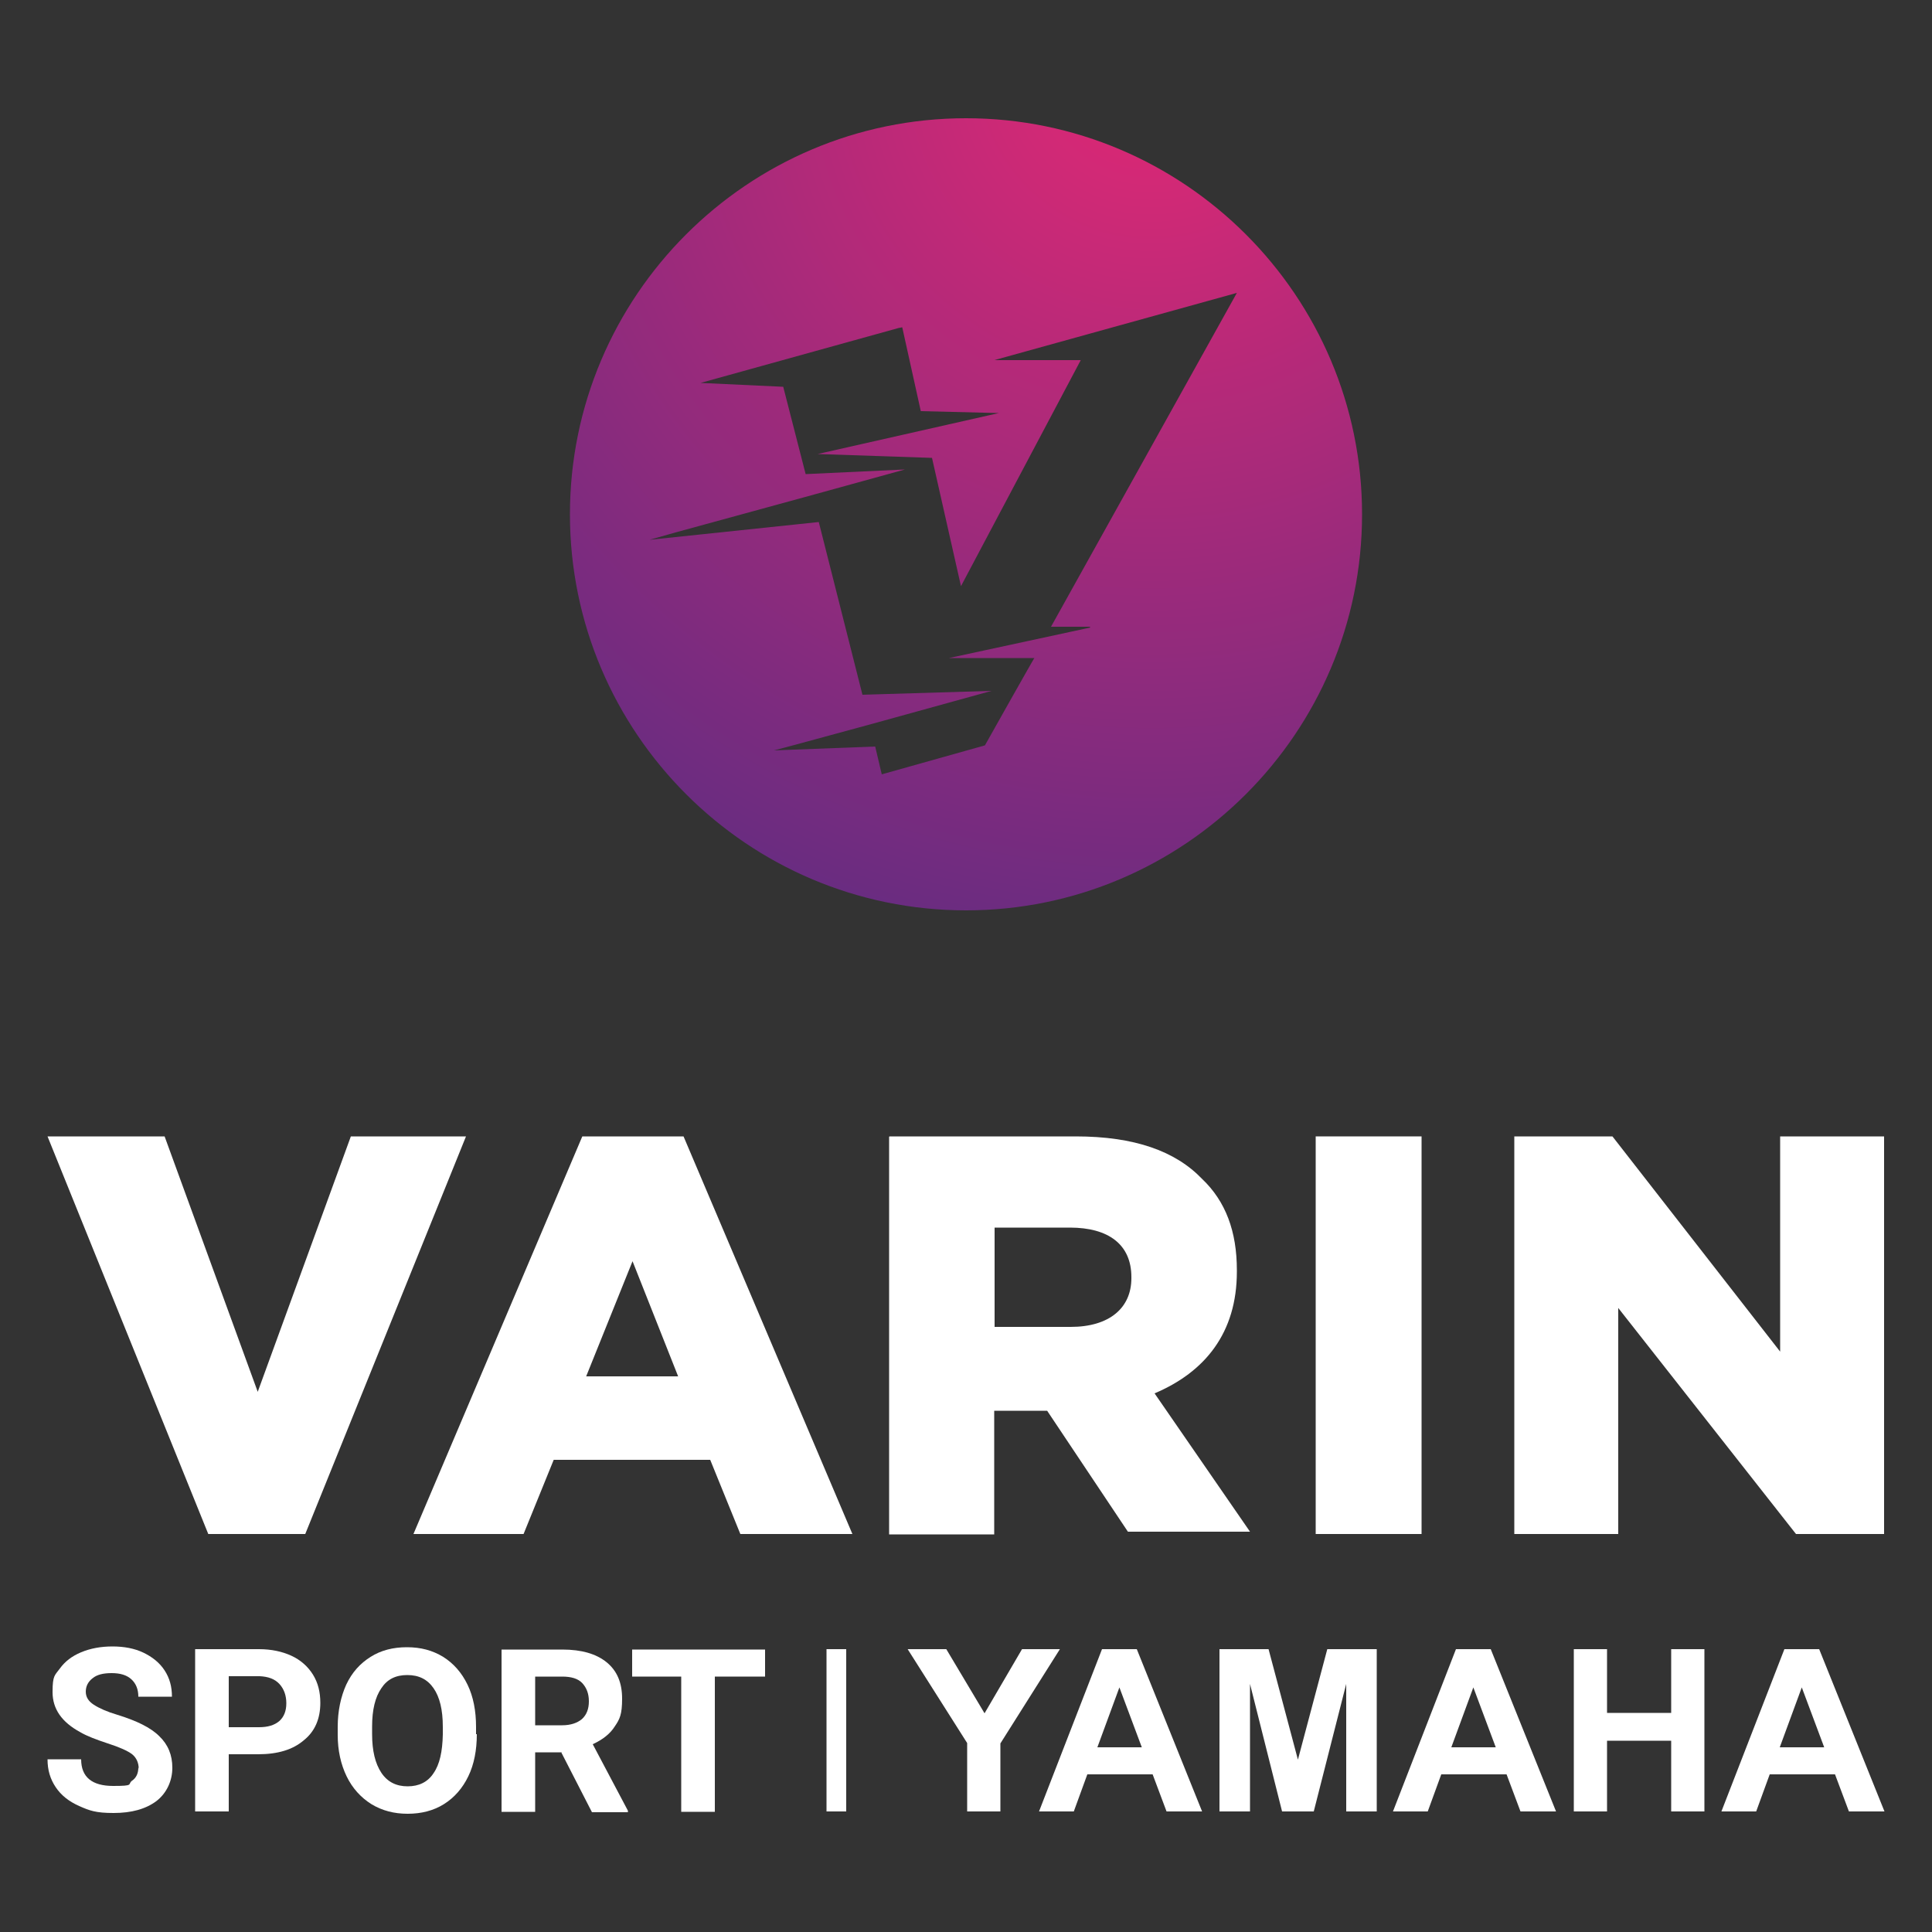
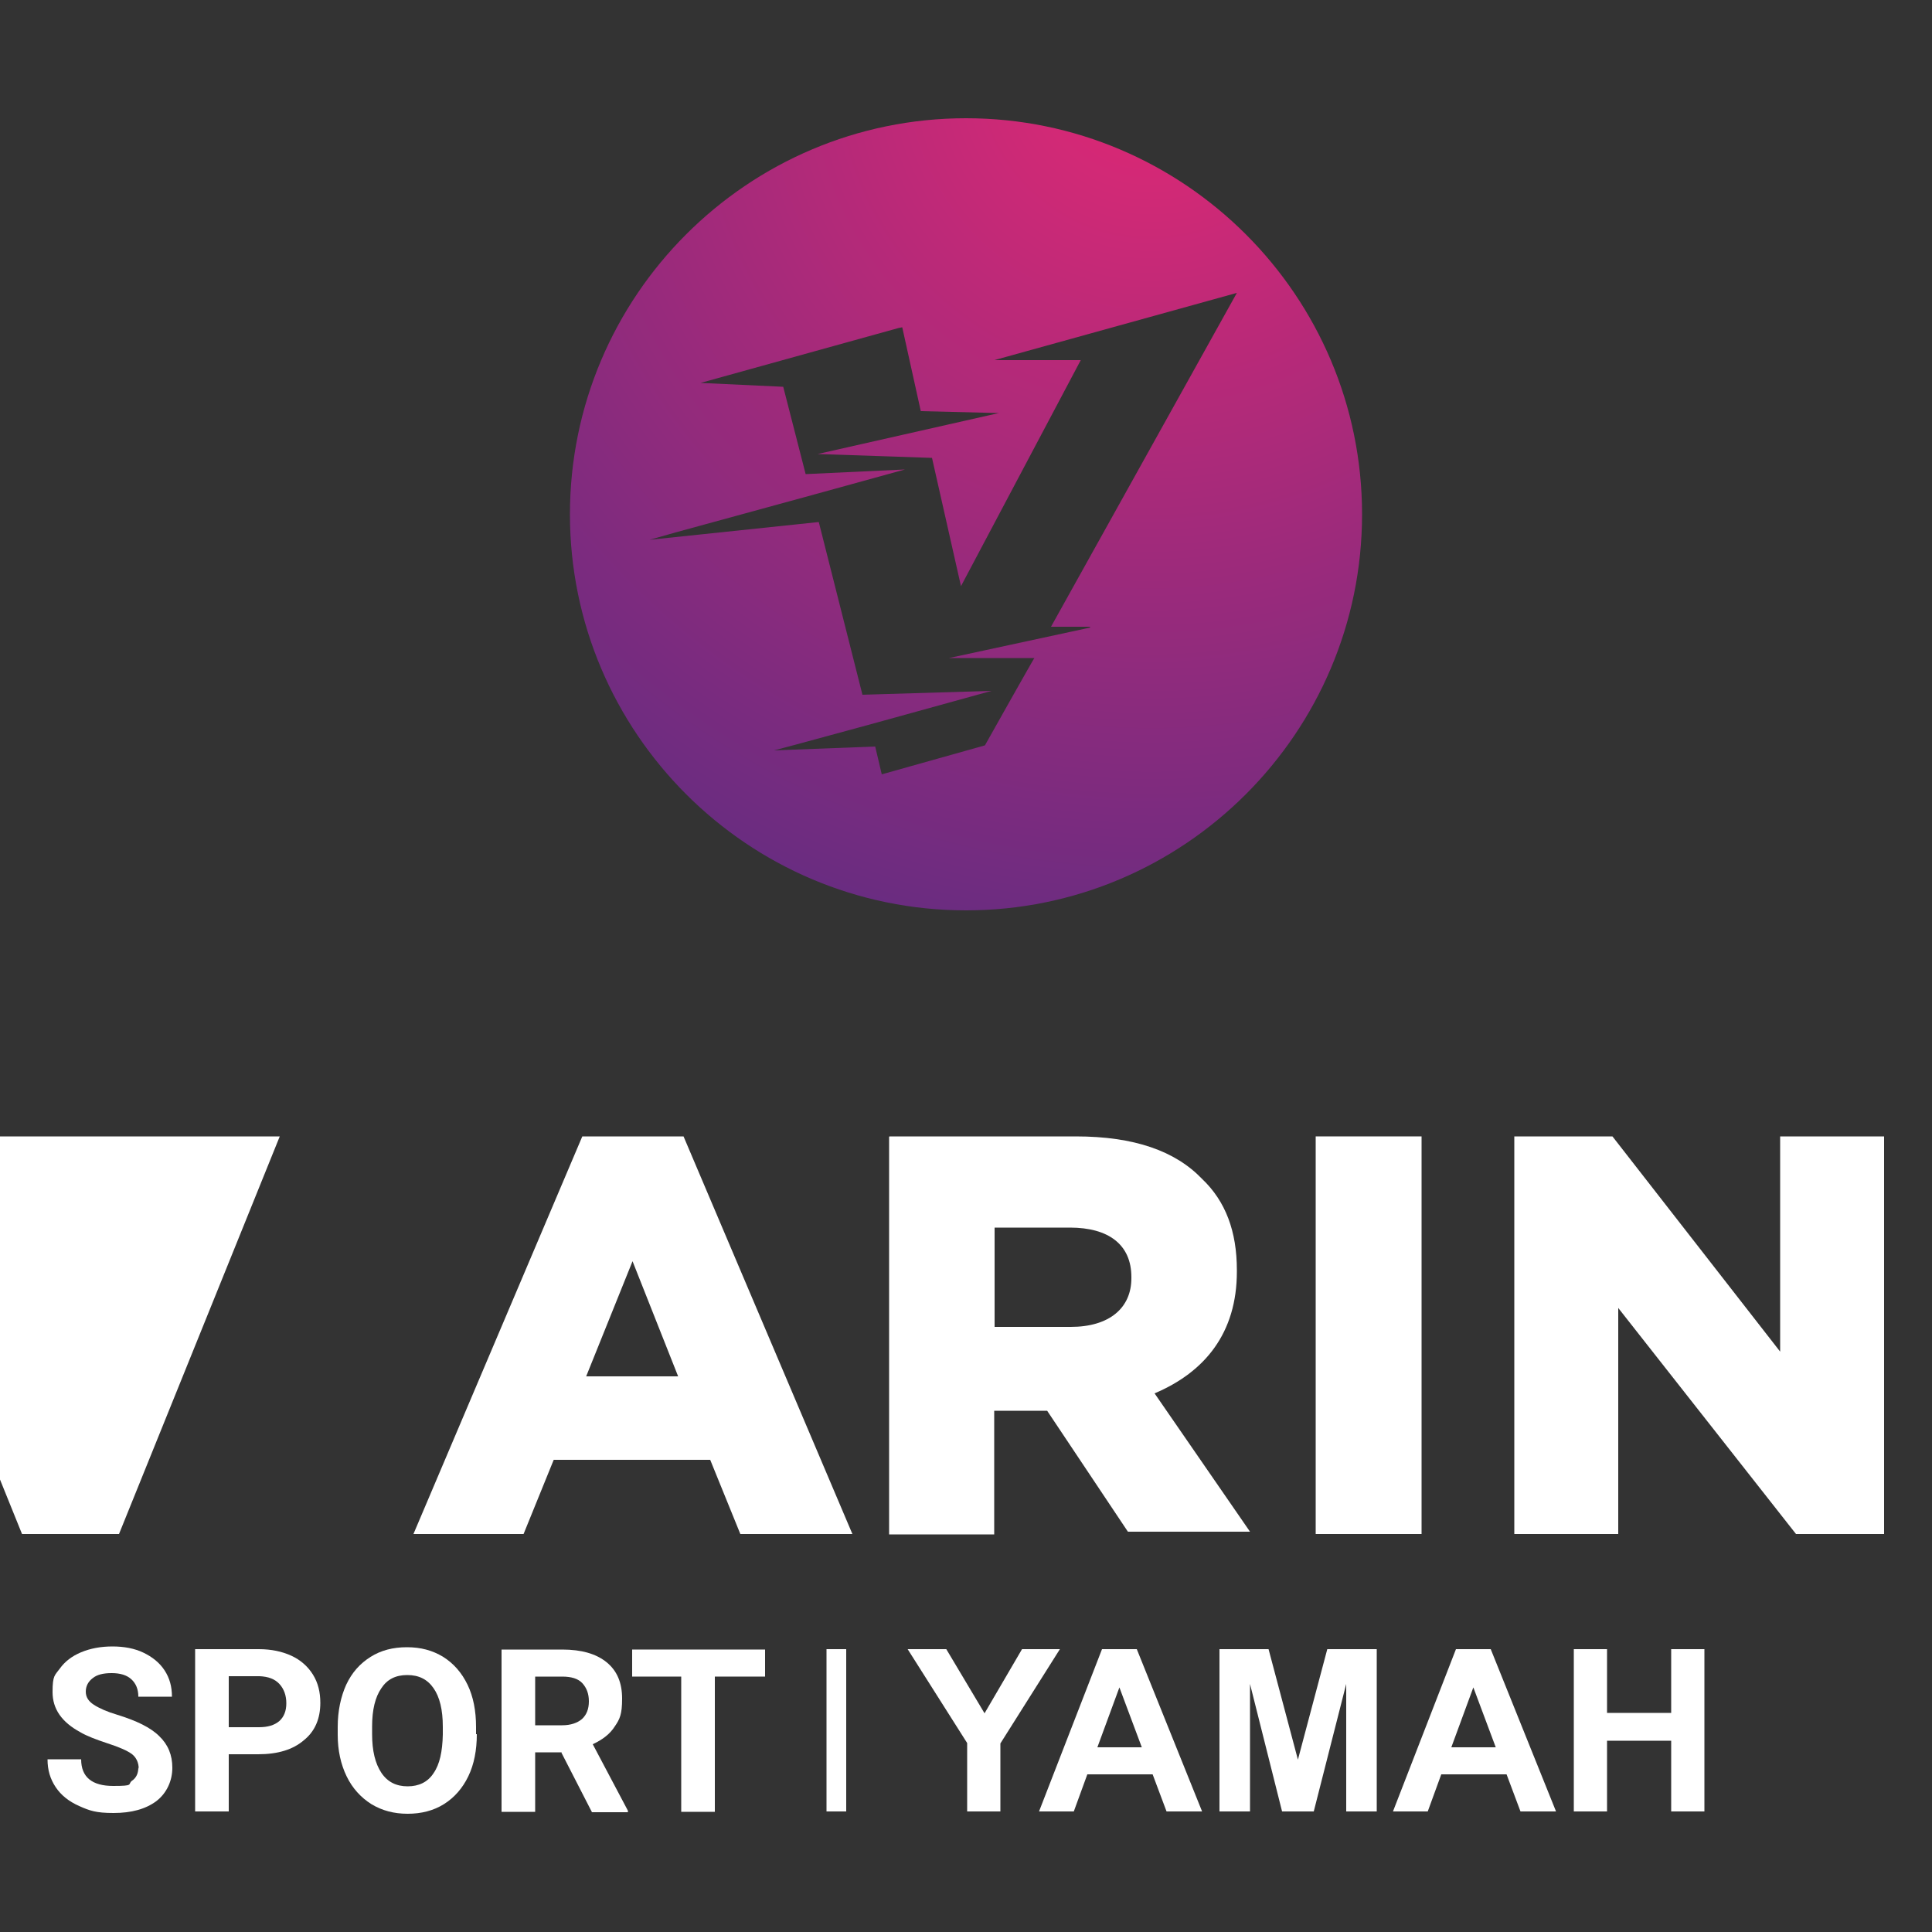
<svg xmlns="http://www.w3.org/2000/svg" id="Calque_1" version="1.1" viewBox="0 0 500 500">
  <rect x="0" y="0" width="500" height="500" fill="#333333" stroke="none" />
  <defs>
    <style>
      .st0 {
        fill: url(#Dégradé_sans_nom_3);
      }

      .st1 {
        fill: #fff;
      }
    </style>
    <radialGradient id="Dégradé_sans_nom_3" data-name="Dégradé sans nom 3" cx="297.9" cy="485.4" fx="297.9" fy="485.4" r="235.3" gradientTransform="translate(0 502) scale(1 -1)" gradientUnits="userSpaceOnUse">
      <stop offset="0" stop-color="#e22874" />
      <stop offset="1" stop-color="#662c81" />
    </radialGradient>
  </defs>
-   <path class="st1" d="M12.3,294.1h30.3l24.1,66.1,24.1-66.1h29.8l-41.6,102.9h-25.1l-41.6-102.9Z" />
+   <path class="st1" d="M12.3,294.1h30.3h29.8l-41.6,102.9h-25.1l-41.6-102.9Z" />
  <path class="st1" d="M150.8,294.1h26.1l43.7,102.9h-29l-7.8-19.2h-40.5l-7.8,19.2h-28.5l43.7-102.9ZM175.5,356.2l-11.8-29.8-12,29.8h23.8Z" />
  <path class="st1" d="M230.2,294.1h48.2c15.2,0,25.8,3.8,32.7,11,6.1,5.8,9,13.6,9,23.6v.4c0,15.9-8.3,26-21.3,31.5l24.7,35.8h-31.6l-20.9-31.3h-13.7v32h-27.2v-102.9ZM277.1,343.4c10,0,15.7-4.9,15.7-12.6v-.3c0-8.4-5.9-12.8-15.9-12.8h-19.5v25.7h19.8Z" />
  <path class="st1" d="M340.5,294.1h27.4v102.9h-27.4v-102.9Z" />
  <path class="st1" d="M391.9,294.1h25.4l43.4,55.7v-55.7h26.9v102.9h-22.8l-46-58.5v58.5h-26.9v-102.9Z" />
  <path class="st1" d="M250.3,468.8v-17.7l-15.4-24.3h10l9.9,16.6,9.7-16.6h9.8l-15.4,24.4v17.6h-8.6Z" />
  <path class="st1" d="M311.1,468.8h-9.2l-3.6-9.6h-16.9l-3.5,9.6h-9l16.3-42h9l16.9,42h0ZM295.5,452.2l-5.8-15.5-5.7,15.5h11.5Z" />
  <path class="st1" d="M315.6,468.8v-42h12.7l7.6,28.6,7.6-28.6h12.8v42h-7.9v-33s-8.4,33-8.4,33h-8.2l-8.3-33v33h-7.9,0Z" />
  <path class="st1" d="M402.7,468.8h-9.2l-3.6-9.6h-16.9l-3.5,9.6h-9l16.3-42h9l16.9,42h0ZM387.1,452.2l-5.8-15.5-5.7,15.5h11.5Z" />
  <path class="st1" d="M407.3,468.8v-42h8.6v16.5h16.6v-16.5h8.6v42h-8.6v-18.3h-16.6v18.3h-8.6Z" />
-   <path class="st1" d="M487.7,468.8h-9.2l-3.6-9.6h-16.9l-3.5,9.6h-9l16.3-42h9l16.9,42h0ZM472.1,452.2l-5.8-15.5-5.7,15.5h11.5Z" />
  <path class="st1" d="M35.9,457.8c0-1.6-.6-2.9-1.7-3.8-1.2-.9-3.2-1.8-6.3-2.8-3-1-5.4-1.9-7.1-2.9-4.8-2.6-7.2-6-7.2-10.4s.6-4.3,1.9-6.1c1.3-1.8,3.1-3.2,5.5-4.2,2.4-1,5.1-1.5,8.1-1.5s5.7.5,8,1.6c2.3,1.1,4.2,2.6,5.5,4.6,1.3,2,1.9,4.2,1.9,6.8h-8.7c0-1.9-.6-3.4-1.8-4.5-1.2-1.1-2.9-1.6-5.1-1.6s-3.8.4-4.9,1.3c-1.2.9-1.8,2.1-1.8,3.5s.7,2.5,2.1,3.4c1.4.9,3.4,1.8,6.1,2.6,4.9,1.5,8.6,3.3,10.8,5.5,2.3,2.2,3.4,4.9,3.4,8.2s-1.4,6.5-4.1,8.6c-2.8,2.1-6.5,3.1-11.1,3.1s-6.2-.6-8.9-1.8c-2.7-1.2-4.7-2.8-6.1-4.9-1.4-2.1-2.1-4.4-2.1-7.2h8.7c0,4.6,2.8,6.9,8.3,6.9s3.7-.4,4.8-1.3c1.2-.8,1.7-2,1.7-3.5h0Z" />
  <path class="st1" d="M59.2,454v14.8h-8.7v-42h16.5c3.2,0,6,.6,8.4,1.7,2.4,1.1,4.3,2.8,5.6,4.9,1.3,2.1,1.9,4.5,1.9,7.3,0,4.1-1.4,7.4-4.3,9.7-2.8,2.4-6.7,3.6-11.8,3.6h-7.6,0ZM59.2,447h7.8c2.3,0,4-.5,5.3-1.6,1.2-1.1,1.8-2.6,1.8-4.6s-.6-3.7-1.8-5c-1.2-1.3-2.9-1.9-5.1-2h-8v13.2h0Z" />
  <path class="st1" d="M123.4,448.8c0,4.1-.7,7.8-2.2,10.9-1.5,3.1-3.6,5.5-6.3,7.2-2.7,1.7-5.9,2.5-9.4,2.5s-6.6-.8-9.4-2.5c-2.7-1.7-4.9-4.1-6.4-7.2-1.5-3.1-2.3-6.7-2.3-10.7v-2.1c0-4.1.8-7.8,2.2-10.9,1.5-3.2,3.6-5.5,6.3-7.2,2.7-1.7,5.8-2.5,9.4-2.5s6.6.8,9.4,2.5c2.7,1.7,4.8,4.1,6.3,7.2,1.5,3.1,2.2,6.8,2.2,10.9v1.9h0ZM114.6,446.9c0-4.4-.8-7.7-2.4-10-1.6-2.3-3.8-3.4-6.8-3.4s-5.2,1.1-6.7,3.4c-1.6,2.3-2.4,5.6-2.4,9.9v2c0,4.3.8,7.6,2.4,10,1.6,2.4,3.9,3.5,6.8,3.5s5.2-1.1,6.7-3.4c1.6-2.3,2.3-5.6,2.4-10v-2h0Z" />
  <path class="st1" d="M145.4,453.5h-6.9v15.4h-8.7v-42h15.7c5,0,8.8,1.1,11.5,3.3,2.7,2.2,4,5.3,4,9.4s-.6,5.3-1.9,7.2c-1.2,1.9-3.1,3.4-5.7,4.6l9.1,17.2v.4h-9.3l-7.9-15.4h0ZM138.5,446.5h7c2.2,0,3.9-.6,5.1-1.6,1.2-1.1,1.8-2.6,1.8-4.6s-.6-3.5-1.7-4.7-2.9-1.7-5.2-1.7h-7v12.6h0Z" />
  <path class="st1" d="M197.9,433.9h-12.9v35h-8.7v-35h-12.7v-7h34.4v7Z" />
  <path class="st1" d="M219,426.8h-5.1v42h5.1v-42Z" />
  <path class="st0" d="M250,30.6c-56.5,0-102.5,46-102.5,102.5s46,102.5,102.5,102.5,102.5-46,102.5-102.5-46-102.5-102.5-102.5ZM282.2,162.4h0l-36.6,7.9h22.1c0-.2-12.8,22.6-12.8,22.6l-26.7,7.5-1.7-7.2-26.2,1,5.3-1.4,19.5-5.3,31.5-8.7-33.4,1-11.3-44.7-43.8,4.6,6.7-1.9,35.1-9.6h0l24.3-6.7-25.7,1.2-5.8-22.6-21.4-1h0l51.2-14.2h0l1-.2h0l4.8,21.7,20.2.5h0l-46.9,10.6,29.6,1,7.5,33.2,31-58.5h-23.1v.2h0l63.5-17.6-48.1,86.4h10.1v.5Z" />
</svg>